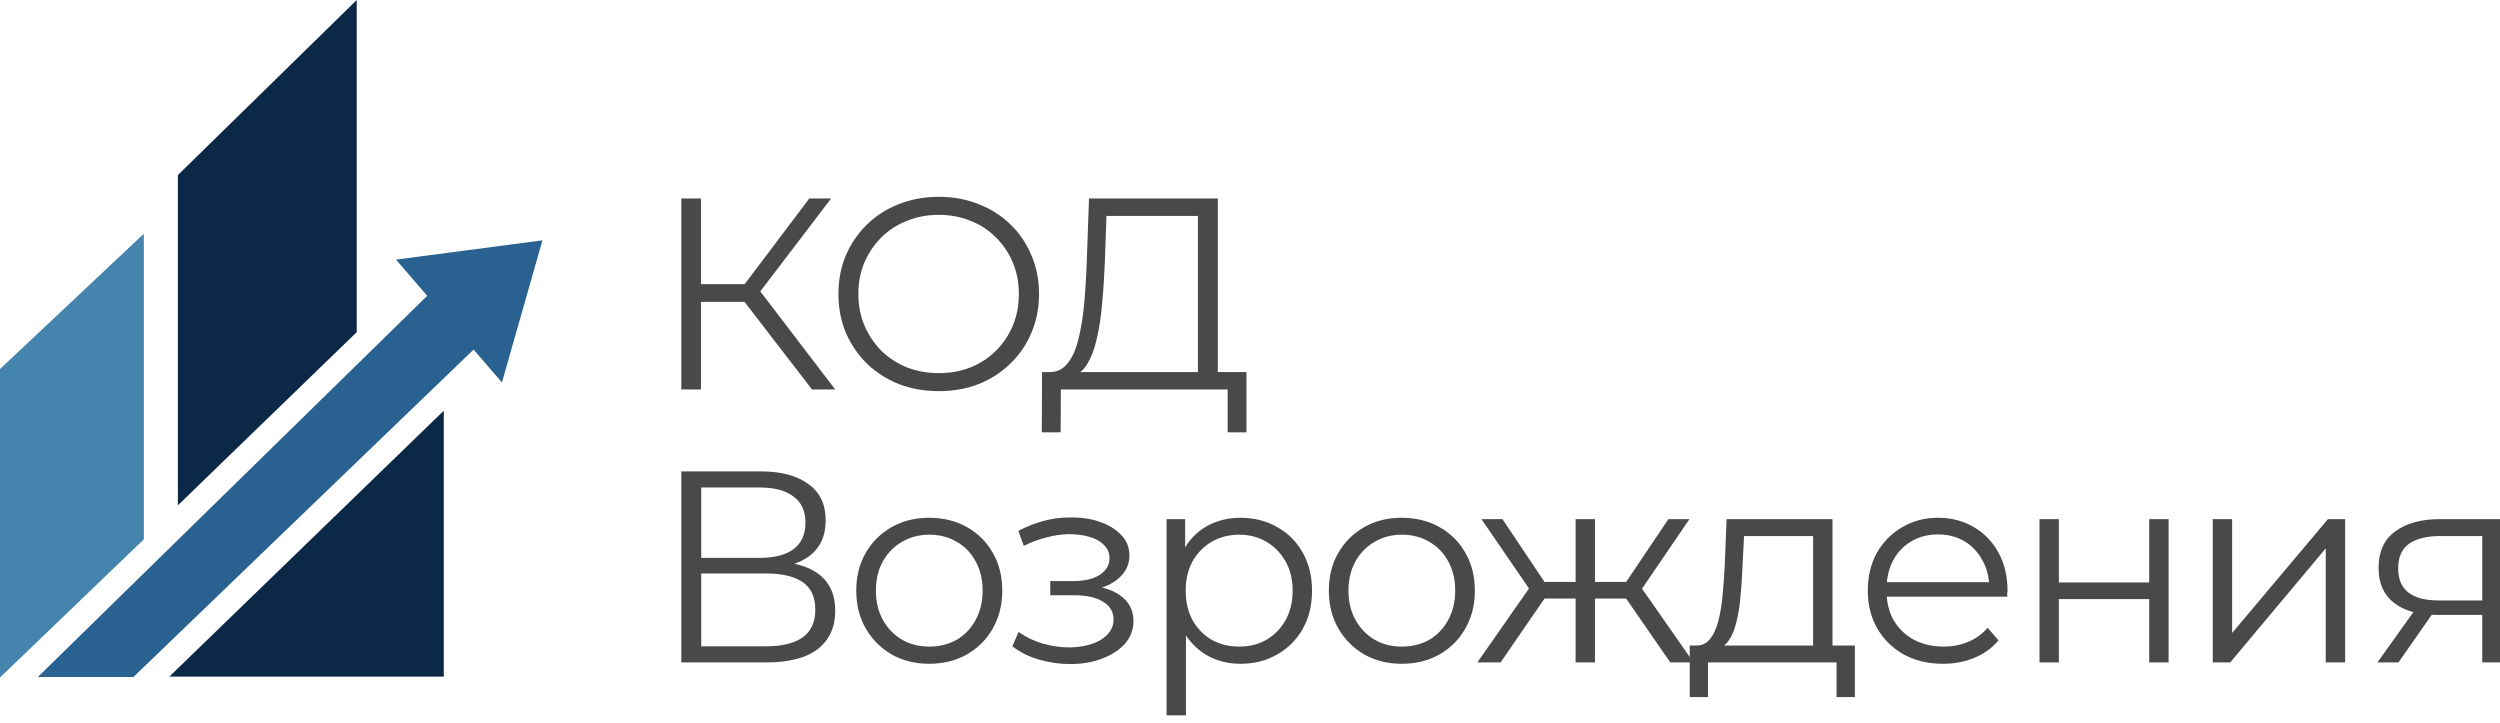
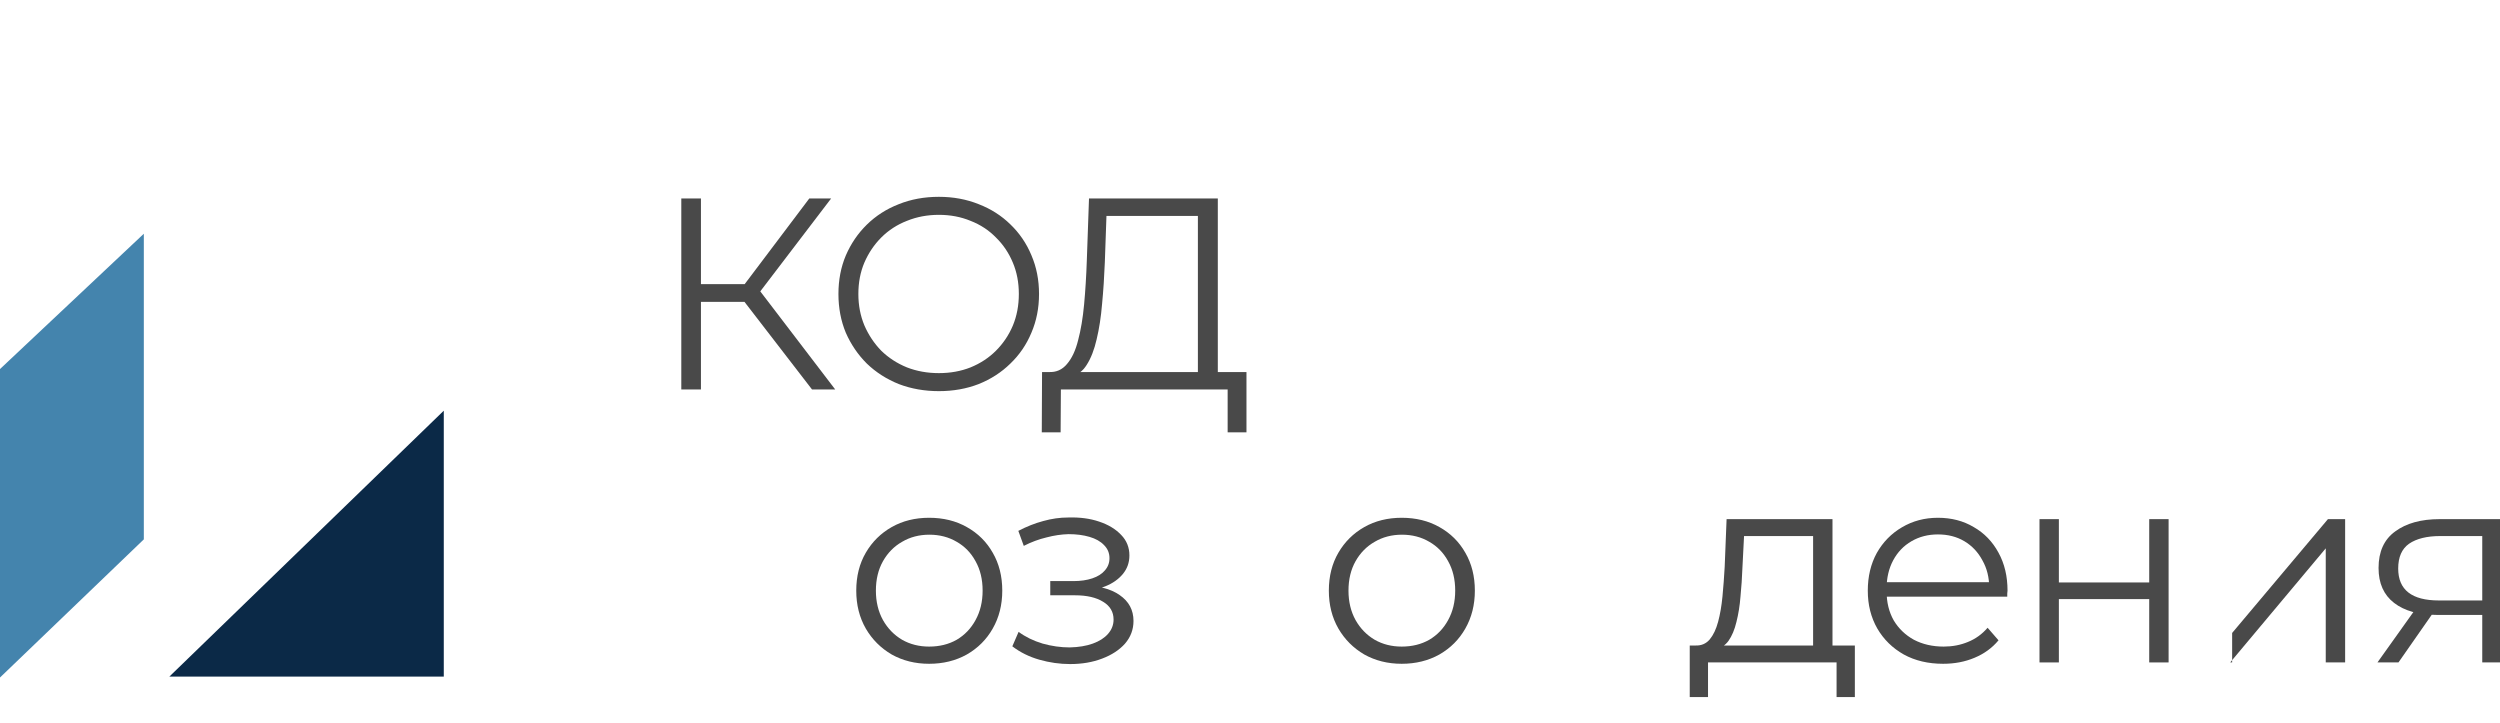
<svg xmlns="http://www.w3.org/2000/svg" width="173" height="50" viewBox="0 0 173 50" fill="none">
  <path d="M56.193 26.953L51.112 20.362L52.245 19.682L57.798 26.953H56.193ZM47.146 26.953V13.733H48.506V26.953H47.146ZM48.09 20.891V19.663H52.227V20.891H48.09ZM52.359 20.494L51.075 20.268L56.004 13.733H57.515L52.359 20.494Z" fill="#494949" />
  <path d="M64.97 27.067C63.975 27.067 63.05 26.903 62.194 26.576C61.35 26.236 60.614 25.764 59.984 25.159C59.367 24.542 58.883 23.831 58.53 23.025C58.19 22.207 58.02 21.313 58.02 20.343C58.02 19.374 58.19 18.486 58.53 17.68C58.883 16.862 59.367 16.151 59.984 15.546C60.614 14.929 61.35 14.457 62.194 14.13C63.038 13.79 63.963 13.62 64.97 13.62C65.965 13.62 66.884 13.79 67.728 14.13C68.571 14.457 69.302 14.923 69.918 15.527C70.548 16.132 71.033 16.843 71.373 17.662C71.725 18.48 71.901 19.374 71.901 20.343C71.901 21.313 71.725 22.207 71.373 23.025C71.033 23.844 70.548 24.555 69.918 25.159C69.302 25.764 68.571 26.236 67.728 26.576C66.884 26.903 65.965 27.067 64.97 27.067ZM64.97 25.82C65.763 25.82 66.494 25.688 67.161 25.424C67.841 25.147 68.426 24.763 68.918 24.272C69.421 23.768 69.811 23.189 70.088 22.534C70.365 21.867 70.504 21.137 70.504 20.343C70.504 19.55 70.365 18.826 70.088 18.172C69.811 17.504 69.421 16.925 68.918 16.434C68.426 15.93 67.841 15.546 67.161 15.282C66.494 15.005 65.763 14.867 64.97 14.867C64.177 14.867 63.44 15.005 62.761 15.282C62.081 15.546 61.489 15.93 60.985 16.434C60.494 16.925 60.104 17.504 59.814 18.172C59.537 18.826 59.399 19.55 59.399 20.343C59.399 21.124 59.537 21.848 59.814 22.515C60.104 23.183 60.494 23.768 60.985 24.272C61.489 24.763 62.081 25.147 62.761 25.424C63.44 25.688 64.177 25.82 64.97 25.82Z" fill="#494949" />
  <path d="M82.894 26.293V14.942H76.567L76.454 18.153C76.416 19.147 76.353 20.104 76.265 21.023C76.19 21.93 76.064 22.748 75.888 23.479C75.724 24.196 75.497 24.782 75.208 25.235C74.931 25.688 74.566 25.953 74.112 26.028L72.582 25.745C73.086 25.77 73.502 25.587 73.829 25.197C74.169 24.807 74.427 24.259 74.603 23.554C74.792 22.849 74.931 22.024 75.019 21.08C75.107 20.136 75.17 19.116 75.208 18.02L75.359 13.733H84.273V26.293H82.894ZM72.091 29.919L72.11 25.745H86.256V29.919H84.953V26.953H73.413L73.395 29.919H72.091Z" fill="#494949" />
-   <path d="M47.146 45.84V32.619H52.642C54.04 32.619 55.135 32.909 55.928 33.488C56.734 34.055 57.137 34.892 57.137 36C57.137 37.095 56.753 37.926 55.985 38.493C55.217 39.047 54.21 39.324 52.963 39.324L53.284 38.852C54.757 38.852 55.878 39.141 56.646 39.721C57.414 40.3 57.798 41.15 57.798 42.27C57.798 43.403 57.395 44.285 56.589 44.914C55.796 45.531 54.6 45.84 53.001 45.84H47.146ZM48.525 44.725H53.001C54.121 44.725 54.971 44.517 55.55 44.102C56.13 43.687 56.419 43.044 56.419 42.176C56.419 41.319 56.13 40.69 55.55 40.287C54.971 39.884 54.121 39.683 53.001 39.683H48.525V44.725ZM48.525 38.606H52.566C53.586 38.606 54.367 38.405 54.908 38.002C55.462 37.586 55.739 36.976 55.739 36.17C55.739 35.364 55.462 34.76 54.908 34.357C54.367 33.941 53.586 33.734 52.566 33.734H48.525V38.606Z" fill="#494949" />
  <path d="M64.295 45.934C63.338 45.934 62.476 45.72 61.708 45.292C60.953 44.851 60.354 44.253 59.914 43.498C59.473 42.73 59.253 41.855 59.253 40.873C59.253 39.878 59.473 39.003 59.914 38.247C60.354 37.492 60.953 36.9 61.708 36.472C62.463 36.044 63.326 35.83 64.295 35.83C65.277 35.83 66.146 36.044 66.902 36.472C67.67 36.9 68.268 37.492 68.696 38.247C69.136 39.003 69.357 39.878 69.357 40.873C69.357 41.855 69.136 42.73 68.696 43.498C68.268 44.253 67.67 44.851 66.902 45.292C66.134 45.72 65.265 45.934 64.295 45.934ZM64.295 44.744C65.013 44.744 65.649 44.587 66.203 44.272C66.757 43.945 67.191 43.491 67.506 42.912C67.833 42.321 67.997 41.641 67.997 40.873C67.997 40.092 67.833 39.412 67.506 38.833C67.191 38.254 66.757 37.807 66.203 37.492C65.649 37.165 65.019 37.001 64.314 37.001C63.609 37.001 62.98 37.165 62.426 37.492C61.872 37.807 61.431 38.254 61.103 38.833C60.776 39.412 60.612 40.092 60.612 40.873C60.612 41.641 60.776 42.321 61.103 42.912C61.431 43.491 61.872 43.945 62.426 44.272C62.98 44.587 63.603 44.744 64.295 44.744Z" fill="#494949" />
  <path d="M74.056 45.953C73.339 45.953 72.627 45.852 71.922 45.651C71.217 45.449 70.594 45.141 70.053 44.725L70.487 43.724C70.965 44.077 71.519 44.348 72.149 44.536C72.778 44.713 73.402 44.801 74.019 44.801C74.636 44.788 75.171 44.7 75.624 44.536C76.077 44.373 76.43 44.146 76.682 43.856C76.933 43.567 77.059 43.24 77.059 42.874C77.059 42.346 76.82 41.936 76.342 41.647C75.863 41.345 75.209 41.194 74.377 41.194H72.678V40.212H74.283C74.774 40.212 75.209 40.149 75.586 40.023C75.964 39.897 76.254 39.714 76.455 39.475C76.669 39.236 76.776 38.952 76.776 38.625C76.776 38.273 76.65 37.97 76.398 37.719C76.159 37.467 75.826 37.278 75.397 37.152C74.969 37.026 74.485 36.963 73.943 36.963C73.452 36.976 72.942 37.051 72.413 37.19C71.885 37.316 71.362 37.511 70.846 37.775L70.468 36.736C71.047 36.434 71.62 36.208 72.187 36.057C72.766 35.893 73.345 35.811 73.924 35.811C74.718 35.786 75.429 35.88 76.058 36.094C76.701 36.308 77.21 36.617 77.588 37.02C77.966 37.41 78.155 37.882 78.155 38.436C78.155 38.927 78.004 39.355 77.701 39.721C77.399 40.086 76.996 40.369 76.493 40.57C75.989 40.772 75.416 40.873 74.774 40.873L74.831 40.514C75.964 40.514 76.845 40.734 77.475 41.175C78.117 41.615 78.438 42.213 78.438 42.969C78.438 43.561 78.243 44.083 77.853 44.536C77.462 44.977 76.933 45.323 76.266 45.575C75.611 45.827 74.875 45.953 74.056 45.953Z" fill="#494949" />
-   <path d="M85.845 45.934C84.989 45.934 84.214 45.739 83.522 45.349C82.829 44.946 82.275 44.373 81.86 43.63C81.457 42.874 81.256 41.955 81.256 40.873C81.256 39.79 81.457 38.877 81.86 38.134C82.263 37.379 82.811 36.806 83.503 36.415C84.195 36.025 84.976 35.83 85.845 35.83C86.789 35.83 87.633 36.044 88.376 36.472C89.131 36.888 89.723 37.479 90.151 38.247C90.579 39.003 90.793 39.878 90.793 40.873C90.793 41.88 90.579 42.761 90.151 43.517C89.723 44.272 89.131 44.864 88.376 45.292C87.633 45.72 86.789 45.934 85.845 45.934ZM80.727 49.503V35.924H82.011V38.908L81.879 40.891L82.068 42.893V49.503H80.727ZM85.751 44.744C86.456 44.744 87.085 44.587 87.639 44.272C88.193 43.945 88.634 43.491 88.961 42.912C89.288 42.321 89.452 41.641 89.452 40.873C89.452 40.105 89.288 39.431 88.961 38.852C88.634 38.273 88.193 37.819 87.639 37.492C87.085 37.165 86.456 37.001 85.751 37.001C85.045 37.001 84.41 37.165 83.843 37.492C83.289 37.819 82.848 38.273 82.521 38.852C82.206 39.431 82.049 40.105 82.049 40.873C82.049 41.641 82.206 42.321 82.521 42.912C82.848 43.491 83.289 43.945 83.843 44.272C84.41 44.587 85.045 44.744 85.751 44.744Z" fill="#494949" />
  <path d="M96.998 45.934C96.041 45.934 95.179 45.72 94.411 45.292C93.655 44.851 93.057 44.253 92.617 43.498C92.176 42.73 91.956 41.855 91.956 40.873C91.956 39.878 92.176 39.003 92.617 38.247C93.057 37.492 93.655 36.9 94.411 36.472C95.166 36.044 96.029 35.83 96.998 35.83C97.98 35.83 98.849 36.044 99.605 36.472C100.373 36.9 100.971 37.492 101.399 38.247C101.839 39.003 102.06 39.878 102.06 40.873C102.06 41.855 101.839 42.73 101.399 43.498C100.971 44.253 100.373 44.851 99.605 45.292C98.837 45.72 97.968 45.934 96.998 45.934ZM96.998 44.744C97.716 44.744 98.352 44.587 98.906 44.272C99.46 43.945 99.894 43.491 100.209 42.912C100.536 42.321 100.7 41.641 100.7 40.873C100.7 40.092 100.536 39.412 100.209 38.833C99.894 38.254 99.46 37.807 98.906 37.492C98.352 37.165 97.722 37.001 97.017 37.001C96.312 37.001 95.683 37.165 95.129 37.492C94.575 37.807 94.134 38.254 93.806 38.833C93.479 39.412 93.315 40.092 93.315 40.873C93.315 41.641 93.479 42.321 93.806 42.912C94.134 43.491 94.575 43.945 95.129 44.272C95.683 44.587 96.306 44.744 96.998 44.744Z" fill="#494949" />
-   <path d="M115.586 45.84L112.186 40.929L113.301 40.268L117.191 45.84H115.586ZM109.958 41.42V40.268H113.093V41.42H109.958ZM113.433 41.024L112.149 40.835L115.454 35.924H116.908L113.433 41.024ZM103.839 45.84H102.233L106.124 40.268L107.219 40.929L103.839 45.84ZM110.373 45.84H109.032V35.924H110.373V45.84ZM109.448 41.42H106.332V40.268H109.448V41.42ZM106.011 41.024L102.517 35.924H103.971L107.257 40.835L106.011 41.024Z" fill="#494949" />
  <path d="M125.467 45.197V37.095H120.688L120.575 39.305C120.55 39.972 120.506 40.627 120.443 41.269C120.393 41.911 120.298 42.503 120.16 43.044C120.034 43.573 119.851 44.008 119.612 44.348C119.373 44.675 119.064 44.864 118.687 44.914L117.346 44.669C117.736 44.681 118.057 44.543 118.309 44.253C118.561 43.951 118.756 43.542 118.894 43.026C119.033 42.509 119.133 41.924 119.196 41.269C119.259 40.602 119.31 39.922 119.348 39.229L119.48 35.924H126.808V45.197H125.467ZM116.93 48.238V44.669H128.356V48.238H127.091V45.84H118.195V48.238H116.93Z" fill="#494949" />
  <path d="M134.464 45.934C133.431 45.934 132.525 45.72 131.744 45.292C130.963 44.851 130.353 44.253 129.912 43.498C129.471 42.73 129.251 41.855 129.251 40.873C129.251 39.891 129.459 39.022 129.874 38.266C130.302 37.511 130.881 36.919 131.612 36.491C132.355 36.05 133.186 35.83 134.105 35.83C135.036 35.83 135.861 36.044 136.579 36.472C137.309 36.888 137.882 37.479 138.297 38.247C138.713 39.003 138.921 39.878 138.921 40.873C138.921 40.935 138.914 41.005 138.902 41.08C138.902 41.143 138.902 41.212 138.902 41.288H130.271V40.287H138.184L137.655 40.684C137.655 39.966 137.498 39.33 137.183 38.776C136.881 38.21 136.465 37.769 135.937 37.454C135.408 37.139 134.797 36.982 134.105 36.982C133.425 36.982 132.814 37.139 132.273 37.454C131.731 37.769 131.31 38.21 131.007 38.776C130.705 39.343 130.554 39.991 130.554 40.721V40.929C130.554 41.685 130.718 42.352 131.045 42.931C131.385 43.498 131.851 43.945 132.443 44.272C133.047 44.587 133.733 44.744 134.501 44.744C135.106 44.744 135.666 44.637 136.182 44.423C136.711 44.209 137.164 43.882 137.542 43.441L138.297 44.31C137.857 44.839 137.303 45.242 136.635 45.519C135.981 45.795 135.257 45.934 134.464 45.934Z" fill="#494949" />
  <path d="M141.133 45.84V35.924H142.474V40.306H148.726V35.924H150.067V45.84H148.726V41.458H142.474V45.84H141.133Z" fill="#494949" />
-   <path d="M153.123 45.84V35.924H154.464V43.8L161.093 35.924H162.283V45.84H160.942V37.945L154.331 45.84H153.123Z" fill="#494949" />
+   <path d="M153.123 45.84H154.464V43.8L161.093 35.924H162.283V45.84H160.942V37.945L154.331 45.84H153.123Z" fill="#494949" />
  <path d="M171.772 45.84V42.27L172.018 42.553H168.656C167.385 42.553 166.39 42.276 165.672 41.722C164.954 41.168 164.596 40.363 164.596 39.305C164.596 38.172 164.98 37.328 165.748 36.774C166.516 36.208 167.542 35.924 168.826 35.924H173V45.84H171.772ZM164.52 45.84L167.24 42.025H168.637L165.974 45.84H164.52ZM171.772 41.873V36.699L172.018 37.095H168.864C167.945 37.095 167.227 37.272 166.711 37.624C166.207 37.977 165.955 38.55 165.955 39.343C165.955 40.816 166.893 41.552 168.77 41.552H172.018L171.772 41.873Z" fill="#494949" />
  <path d="M0 25.538L9.953 16.174V37.324L0 46.884V25.538Z" fill="#4484AD" />
-   <path d="M12.31 12.114L24.686 0V22.984L12.31 34.967V12.114Z" fill="#0B2947" />
  <path d="M11.721 46.819L30.71 28.419V46.819H11.721Z" fill="#0B2947" />
-   <path d="M34.734 26.464L32.772 24.19L9.233 46.848H2.619L29.563 20.471L27.401 17.964L37.537 16.632L34.734 26.464Z" fill="#296190" />
</svg>